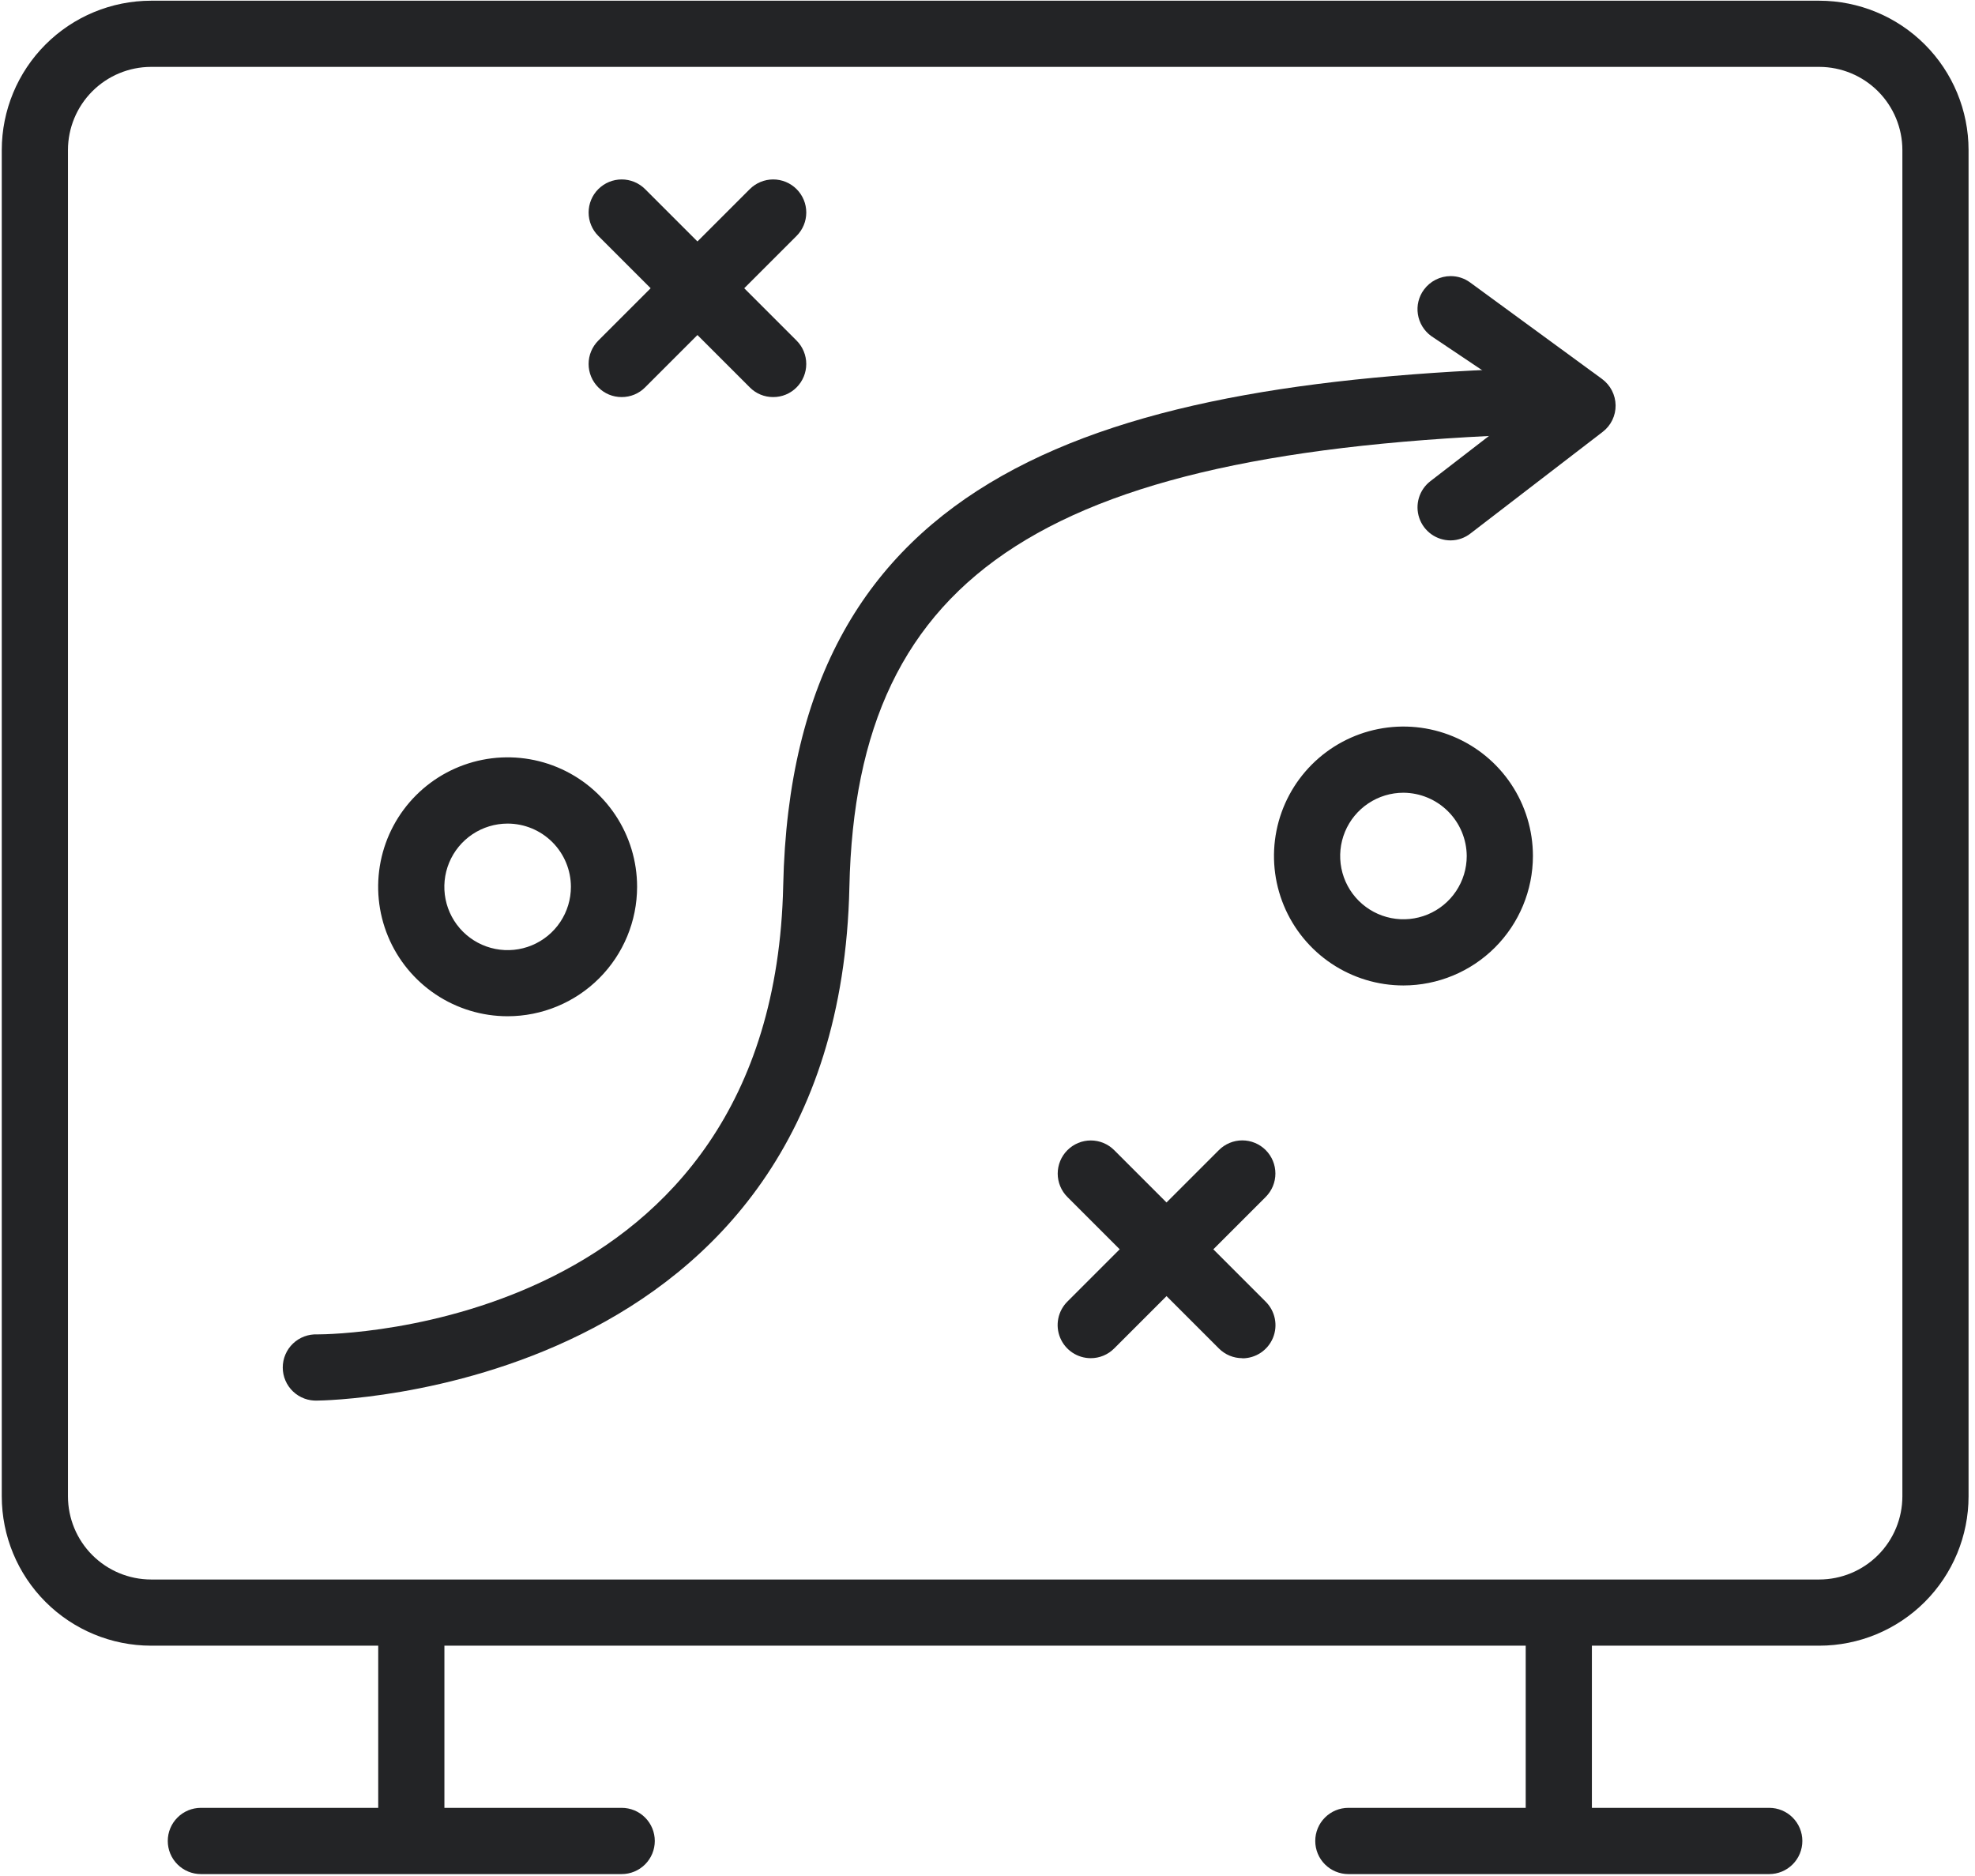
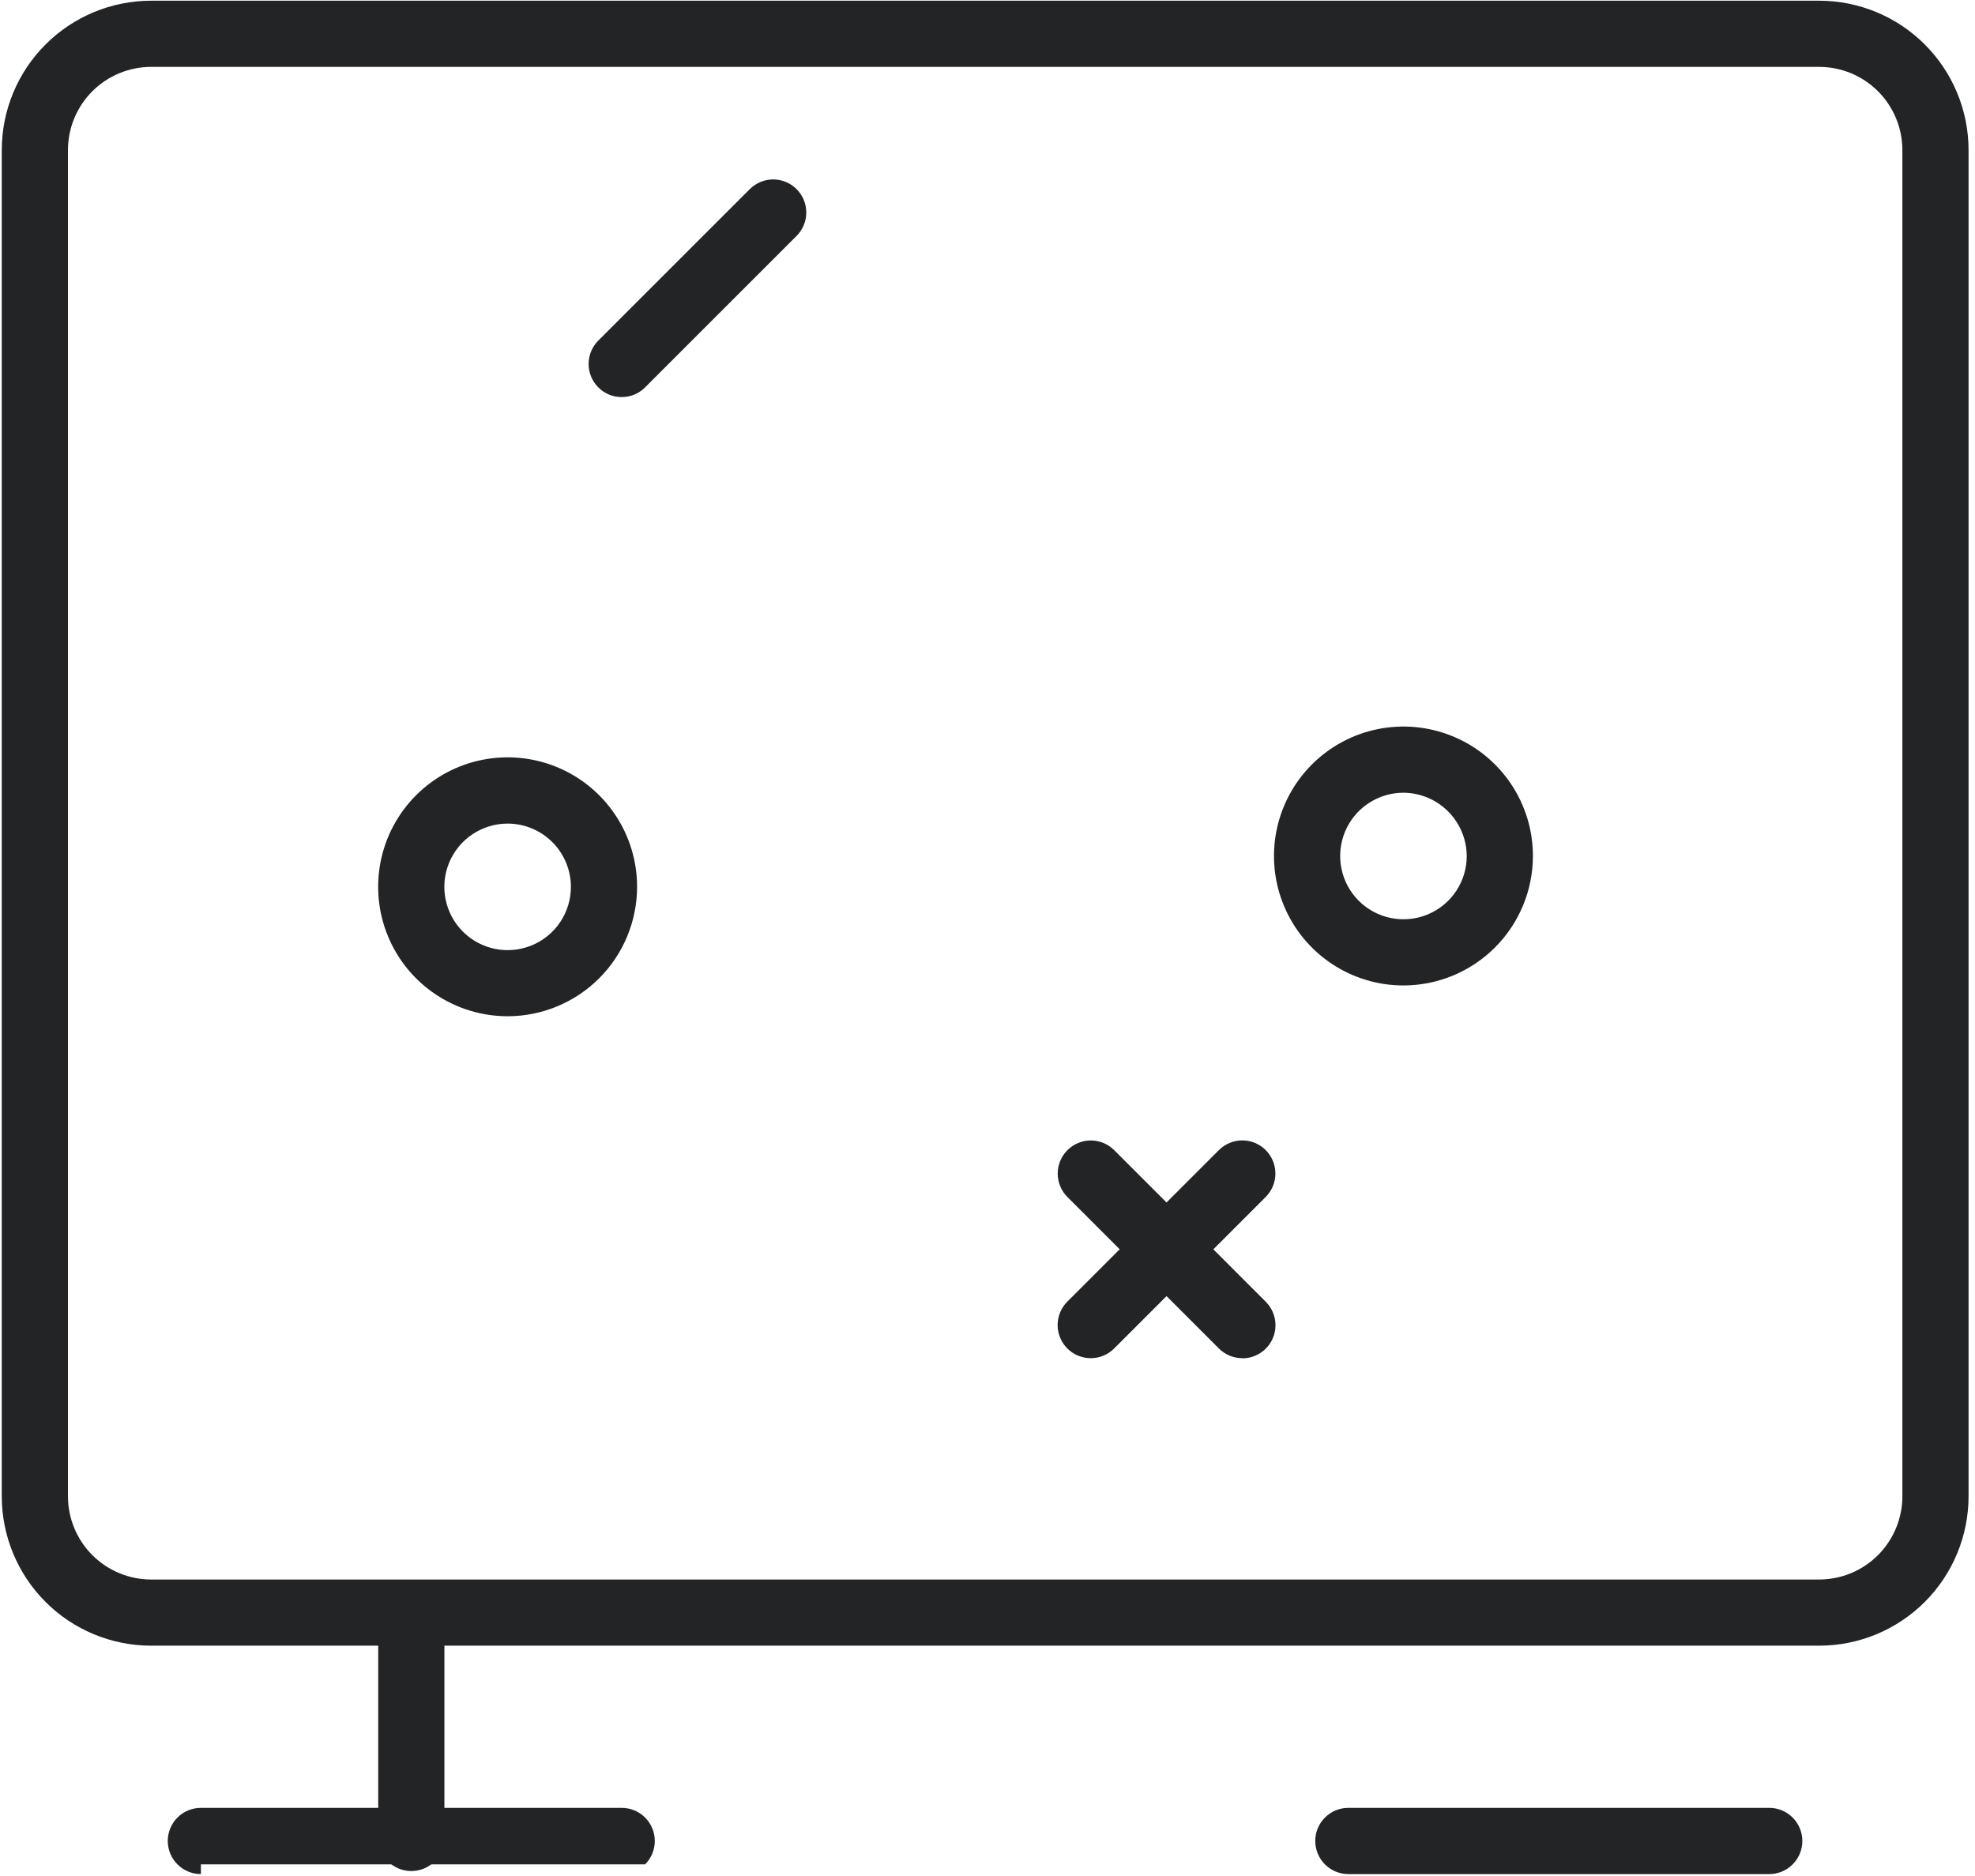
<svg xmlns="http://www.w3.org/2000/svg" width="279" height="265" viewBox="0 0 279 265" fill="none">
  <path d="M21.34 232.51C15.746 232.505 10.383 230.28 6.429 226.323C2.475 222.367 0.253 217.003 0.25 211.41V21.19C0.255 15.598 2.479 10.237 6.433 6.283C10.387 2.329 15.748 0.105 21.34 0.1H257C262.592 0.105 267.953 2.329 271.907 6.283C275.861 10.237 278.085 15.598 278.09 21.19V211.41C278.087 217.003 275.865 222.367 271.911 226.323C267.956 230.28 262.594 232.505 257 232.51H21.34ZM21.34 9.45C18.228 9.455 15.245 10.694 13.044 12.894C10.844 15.095 9.605 18.078 9.6 21.19V211.41C9.603 214.524 10.84 217.509 13.041 219.712C15.242 221.915 18.226 223.155 21.34 223.16H257C260.114 223.155 263.099 221.915 265.299 219.712C267.5 217.509 268.738 214.524 268.74 211.41V21.19C268.735 18.078 267.496 15.095 265.295 12.894C263.095 10.694 260.112 9.455 257 9.45H21.34Z" fill="#232426" />
  <path d="M58.1 264.35C57.486 264.35 56.878 264.229 56.311 263.994C55.743 263.758 55.228 263.413 54.794 262.979C54.361 262.544 54.017 262.028 53.783 261.46C53.549 260.892 53.429 260.284 53.43 259.67V227.83C53.486 226.628 54.002 225.493 54.873 224.661C55.744 223.83 56.901 223.366 58.105 223.366C59.309 223.366 60.466 223.83 61.337 224.661C62.208 225.493 62.724 226.628 62.78 227.83V259.67C62.78 260.285 62.659 260.893 62.424 261.461C62.189 262.029 61.844 262.545 61.409 262.979C60.975 263.414 60.459 263.759 59.891 263.994C59.323 264.229 58.715 264.35 58.1 264.35Z" fill="#232426" />
-   <path d="M220.2 264.35C219.586 264.35 218.978 264.229 218.411 263.994C217.843 263.758 217.328 263.413 216.894 262.979C216.46 262.544 216.117 262.028 215.883 261.46C215.649 260.892 215.528 260.284 215.53 259.67V227.83C215.585 226.628 216.103 225.493 216.973 224.661C217.844 223.83 219.001 223.366 220.205 223.366C221.409 223.366 222.566 223.83 223.437 224.661C224.308 225.493 224.824 226.628 224.88 227.83V259.67C224.88 260.285 224.759 260.893 224.524 261.461C224.289 262.029 223.944 262.545 223.509 262.979C223.075 263.414 222.559 263.759 221.991 263.994C221.423 264.229 220.815 264.35 220.2 264.35Z" fill="#232426" />
  <path d="M190.48 264.78C189.239 264.78 188.049 264.287 187.171 263.409C186.293 262.532 185.8 261.341 185.8 260.1C185.8 258.859 186.293 257.668 187.171 256.791C188.049 255.913 189.239 255.42 190.48 255.42H249.93C251.171 255.42 252.362 255.913 253.239 256.791C254.117 257.668 254.61 258.859 254.61 260.1C254.61 261.341 254.117 262.532 253.239 263.409C252.362 264.287 251.171 264.78 249.93 264.78H190.48Z" fill="#232426" />
-   <path d="M28.38 264.78C27.139 264.78 25.948 264.287 25.071 263.409C24.193 262.532 23.7 261.341 23.7 260.1C23.7 258.859 24.193 257.668 25.071 256.791C25.948 255.913 27.139 255.42 28.38 255.42H87.82C89.061 255.42 90.252 255.913 91.129 256.791C92.007 257.668 92.5 258.859 92.5 260.1C92.5 261.341 92.007 262.532 91.129 263.409C90.252 264.287 89.061 264.78 87.82 264.78H28.38Z" fill="#232426" />
-   <path d="M109.22 56.1C108.607 56.103 107.998 55.984 107.432 55.748C106.865 55.513 106.351 55.167 105.92 54.73L84.52 33.33C84.086 32.896 83.742 32.381 83.507 31.814C83.272 31.247 83.151 30.639 83.151 30.025C83.151 29.411 83.272 28.803 83.507 28.236C83.742 27.669 84.086 27.154 84.52 26.72C84.954 26.286 85.469 25.942 86.036 25.707C86.603 25.472 87.211 25.351 87.825 25.351C88.439 25.351 89.047 25.472 89.614 25.707C90.181 25.942 90.696 26.286 91.13 26.72L112.53 48.12C113.405 48.997 113.896 50.186 113.896 51.425C113.896 52.664 113.405 53.853 112.53 54.73C112.097 55.167 111.582 55.514 111.013 55.749C110.445 55.984 109.835 56.103 109.22 56.1Z" fill="#232426" />
+   <path d="M28.38 264.78C27.139 264.78 25.948 264.287 25.071 263.409C24.193 262.532 23.7 261.341 23.7 260.1C23.7 258.859 24.193 257.668 25.071 256.791C25.948 255.913 27.139 255.42 28.38 255.42H87.82C89.061 255.42 90.252 255.913 91.129 256.791C92.007 257.668 92.5 258.859 92.5 260.1C92.5 261.341 92.007 262.532 91.129 263.409H28.38Z" fill="#232426" />
  <path d="M87.82 56.1C87.206 56.103 86.599 55.984 86.032 55.748C85.465 55.513 84.951 55.167 84.52 54.73C84.085 54.296 83.741 53.781 83.506 53.214C83.271 52.647 83.149 52.039 83.149 51.425C83.149 50.811 83.271 50.203 83.506 49.636C83.741 49.069 84.085 48.554 84.52 48.12L105.92 26.72C106.354 26.286 106.869 25.942 107.437 25.707C108.004 25.472 108.611 25.351 109.225 25.351C109.839 25.351 110.447 25.472 111.014 25.707C111.581 25.942 112.096 26.286 112.53 26.72C112.964 27.154 113.308 27.669 113.543 28.236C113.778 28.803 113.899 29.411 113.899 30.025C113.899 30.639 113.778 31.247 113.543 31.814C113.308 32.381 112.964 32.896 112.53 33.33L91.13 54.73C90.697 55.167 90.182 55.514 89.613 55.749C89.045 55.984 88.435 56.103 87.82 56.1Z" fill="#232426" />
  <path d="M175.5 191.89C174.885 191.891 174.276 191.771 173.708 191.536C173.14 191.301 172.624 190.955 172.19 190.52L150.79 169.12C150.355 168.685 150.01 168.169 149.775 167.601C149.54 167.034 149.418 166.425 149.418 165.81C149.418 165.195 149.54 164.587 149.775 164.019C150.01 163.451 150.355 162.935 150.79 162.5C151.224 162.066 151.739 161.721 152.306 161.486C152.873 161.25 153.481 161.129 154.095 161.129C154.709 161.129 155.317 161.25 155.884 161.486C156.451 161.721 156.966 162.066 157.4 162.5L178.8 183.91C179.457 184.563 179.906 185.397 180.089 186.306C180.272 187.215 180.182 188.158 179.828 189.015C179.475 189.872 178.875 190.604 178.104 191.12C177.333 191.635 176.427 191.91 175.5 191.91V191.89Z" fill="#232426" />
  <path d="M154.09 191.89C153.163 191.89 152.257 191.615 151.486 191.1C150.716 190.584 150.115 189.852 149.762 188.995C149.408 188.138 149.317 187.195 149.5 186.286C149.683 185.377 150.132 184.543 150.79 183.89L172.19 162.49C172.623 162.055 173.139 161.711 173.706 161.476C174.273 161.24 174.881 161.119 175.495 161.119C176.109 161.119 176.717 161.24 177.284 161.476C177.851 161.711 178.366 162.055 178.8 162.49C179.234 162.925 179.579 163.441 179.815 164.009C180.05 164.576 180.171 165.185 180.171 165.8C180.171 166.415 180.05 167.023 179.815 167.591C179.579 168.159 179.234 168.675 178.8 169.11L157.4 190.51C156.966 190.947 156.451 191.294 155.883 191.531C155.315 191.768 154.705 191.89 154.09 191.89Z" fill="#232426" />
  <path d="M198.26 139.23C194.642 139.23 191.106 138.157 188.098 136.148C185.091 134.138 182.746 131.281 181.362 127.939C179.978 124.597 179.615 120.92 180.321 117.372C181.027 113.824 182.769 110.565 185.327 108.007C187.885 105.449 191.144 103.707 194.692 103.001C198.24 102.296 201.917 102.658 205.259 104.042C208.601 105.427 211.458 107.771 213.468 110.779C215.477 113.786 216.55 117.323 216.55 120.94C216.544 125.789 214.616 130.438 211.187 133.867C207.758 137.296 203.109 139.225 198.26 139.23ZM198.26 112C196.491 112 194.763 112.524 193.293 113.507C191.823 114.489 190.677 115.885 190 117.519C189.324 119.152 189.147 120.95 189.492 122.684C189.836 124.418 190.688 126.011 191.938 127.262C193.189 128.512 194.782 129.363 196.516 129.708C198.25 130.053 200.047 129.876 201.681 129.2C203.315 128.523 204.711 127.377 205.693 125.907C206.676 124.437 207.2 122.708 207.2 120.94C207.184 118.574 206.237 116.309 204.564 114.636C202.891 112.963 200.626 112.016 198.26 112Z" fill="#232426" />
  <path d="M71.71 143.58C68.093 143.58 64.557 142.507 61.549 140.498C58.541 138.488 56.196 135.631 54.812 132.289C53.428 128.947 53.066 125.27 53.771 121.722C54.477 118.174 56.219 114.915 58.777 112.357C61.335 109.799 64.594 108.057 68.142 107.351C71.689 106.646 75.367 107.008 78.709 108.392C82.052 109.777 84.908 112.121 86.917 115.129C88.927 118.136 90 121.673 90 125.29C89.997 130.14 88.07 134.791 84.64 138.22C81.211 141.65 76.56 143.577 71.71 143.58ZM71.71 116.36C69.941 116.36 68.213 116.885 66.742 117.867C65.272 118.85 64.126 120.247 63.45 121.881C62.773 123.515 62.597 125.313 62.942 127.048C63.288 128.782 64.141 130.375 65.392 131.625C66.643 132.875 68.237 133.726 69.972 134.069C71.707 134.413 73.505 134.235 75.138 133.557C76.772 132.878 78.167 131.731 79.148 130.26C80.129 128.788 80.652 127.059 80.65 125.29C80.645 122.922 79.701 120.652 78.025 118.978C76.349 117.304 74.078 116.363 71.71 116.36Z" fill="#232426" />
-   <path d="M44.84 197.88C44.208 197.909 43.577 197.81 42.984 197.588C42.391 197.366 41.849 197.027 41.392 196.59C40.934 196.153 40.57 195.628 40.321 195.046C40.072 194.464 39.944 193.838 39.944 193.205C39.944 192.572 40.072 191.946 40.321 191.364C40.57 190.782 40.934 190.257 41.392 189.82C41.849 189.383 42.391 189.044 42.984 188.822C43.577 188.6 44.208 188.501 44.84 188.53C47.47 188.53 109.28 187.68 110.64 125.12C111.9 66.69 155.31 53.58 220.08 51.88C221.316 51.861 222.51 52.326 223.407 53.177C224.304 54.027 224.833 55.195 224.88 56.43C224.896 57.044 224.792 57.654 224.572 58.227C224.353 58.8 224.022 59.325 223.6 59.77C223.179 60.217 222.673 60.576 222.111 60.825C221.55 61.074 220.944 61.208 220.33 61.22C148.16 63.12 120.96 80.5 119.99 125.32C118.43 197.05 45.58 197.88 44.84 197.88Z" fill="#232426" />
-   <path d="M204.93 76.35C203.952 76.353 202.998 76.049 202.202 75.481C201.407 74.913 200.81 74.109 200.495 73.184C200.18 72.258 200.164 71.257 200.448 70.322C200.732 69.386 201.303 68.564 202.08 67.97L216.33 56.97L202.17 47.47C201.672 47.106 201.25 46.648 200.929 46.121C200.608 45.594 200.394 45.01 200.3 44.4C200.204 43.794 200.231 43.175 200.377 42.58C200.523 41.984 200.785 41.423 201.15 40.93C201.585 40.336 202.154 39.853 202.811 39.52C203.467 39.186 204.194 39.011 204.93 39.01C205.919 39.008 206.883 39.323 207.68 39.91L226.31 53.54C226.896 53.97 227.374 54.529 227.707 55.175C228.04 55.82 228.219 56.534 228.23 57.26C228.24 57.986 228.079 58.704 227.762 59.357C227.444 60.01 226.977 60.58 226.4 61.02L207.77 75.34C206.964 75.986 205.963 76.342 204.93 76.35Z" fill="#232426" />
</svg>